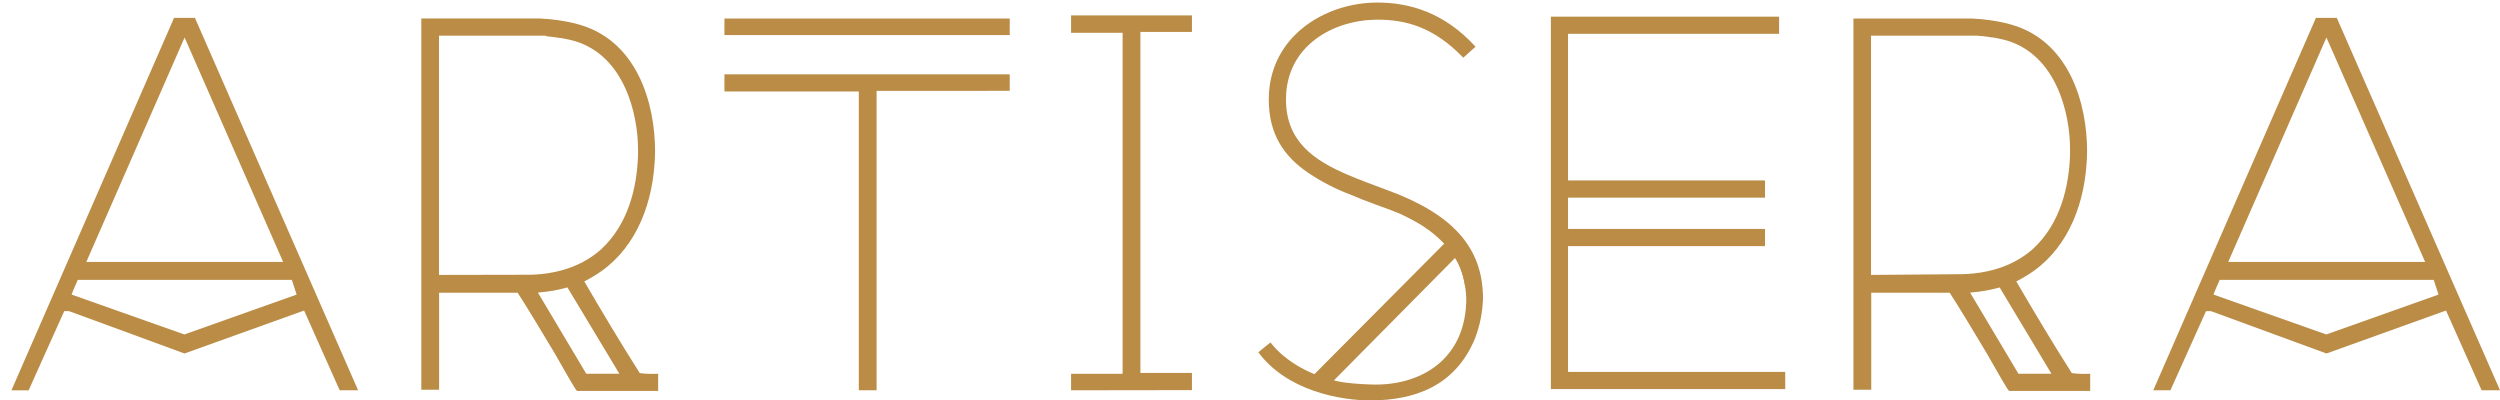
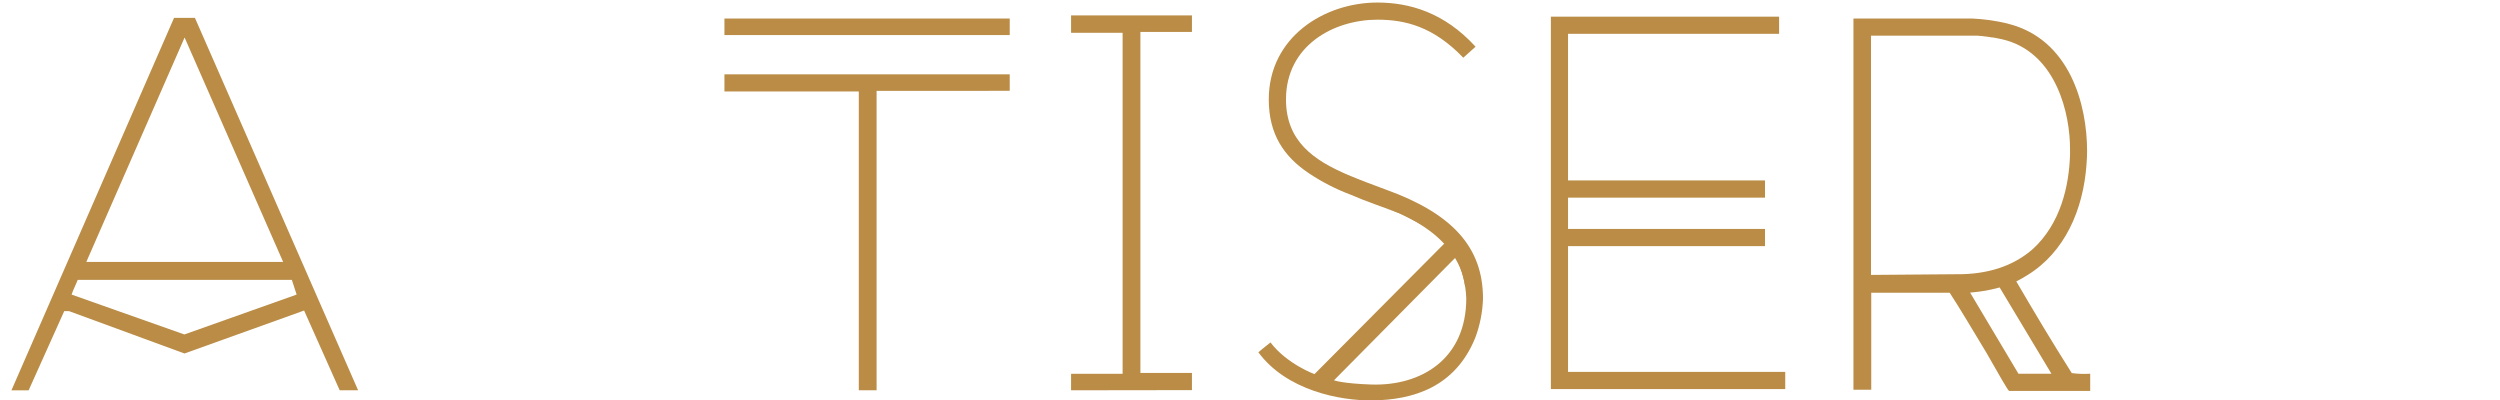
<svg xmlns="http://www.w3.org/2000/svg" version="1.1" id="Layer_1" x="0px" y="0px" width="650.564px" height="104.198px" viewBox="99.5 103.997 650.564 104.198" enable-background="new 99.5 103.997 650.564 104.198" xml:space="preserve" fill="#ba8c46">
  <path d="M456.654,208.191c-8.466,0.107-22.363-2.59-29.699-12.523c0,0,2.512-2.082,3.156-2.562c4.294,5.646,11.45,8.244,11.45,8.244  l34.078-34.265c-1.854-1.821-3.948-3.379-6.226-4.631c-1.432-0.801-4.15-2.232-5.904-3.033c-4.294-1.596-8.588-3.035-12.609-4.788  c-3.821-1.439-7.465-3.314-10.856-5.589c-6.383-4.294-10.376-10.055-10.376-19.158c0-16.288,14.527-25.226,28.26-25.226  c8.302,0,17.404,2.555,25.549,11.493l-3.192,2.862c-7.821-8.144-15.171-9.897-22.349-9.897c-11.336,0-23.788,6.706-23.788,20.753  c0,10.856,7.156,15.808,16.123,19.637c3.034,1.281,6.391,2.555,9.897,3.836c17.239,6.227,25.248,14.949,25.248,28.361  c-0.109,3.502-0.797,6.961-2.033,10.24C478.123,204.836,467.124,208.057,456.654,208.191z M446.636,202.961  c0,0,2.146,0.844,9.775,1.102c12.938,0.387,24.653-6.648,24.653-22.449c-0.141-3.717-1.065-7.363-2.712-10.699L446.636,202.961z" />
  <path d="M187.897,205.559l-9.261-20.754l-31.13,11.179l-30.014-11.014h-1.281l-9.26,20.596h-4.473l42.315-96.918h5.432  l42.466,96.912H187.897z M175.445,176.818h-55.72c-0.479,1.281-1.116,2.397-1.596,3.836l29.341,10.377l29.219-10.377  L175.445,176.818z M147.536,113.757l-25.577,58.403h51.225L147.536,113.757z" />
  <path d="M288.015,113.12v-4.294h74.24v4.294H288.015z M327.611,127.647v77.911h-4.63v-77.768h-34.966v-4.451h74.24v4.293  L327.611,127.647z" />
  <path d="M378.221,205.559v-4.294h13.411v-88.739h-13.411v-4.516h31.452v4.294h-13.411v88.739h13.411v4.473L378.221,205.559z" />
-   <path d="M745.277,205.559l-9.261-20.754l-31.115,11.179l-30.057-11.021h-1.281l-9.261,20.596h-4.465l42.329-96.912h5.425  l42.473,96.912H745.277z M732.811,176.818h-55.705c-0.479,1.281-1.116,2.397-1.596,3.836l29.341,10.377l29.22-10.377  L732.811,176.818z M704.901,113.757l-25.563,58.403h51.246L704.901,113.757z" />
  <polygon points="507.543,200.771 507.543,168.045 558.797,168.045 558.797,163.572 507.543,163.572 507.543,155.428   558.797,155.428 558.797,151.12 558.797,151.12 558.797,150.948 507.543,150.948 507.543,112.798 562.468,112.798 562.468,108.332   503.077,108.332 503.077,205.244 564.064,205.244 564.064,200.771 " />
  <path d="M480.778,178.658c-1.847-14.879-20.338-20.339-20.338-20.339l11.271,3.163l8.108,7.93l2.626,7.929" />
  <path d="M638.626,201.086c-5.432-8.588-9.482-15.4-14.435-23.859c0.934-0.462,1.841-0.973,2.72-1.531  c9.919-5.99,14.728-17.176,15.558-28.969c0.101-1.209,0.144-2.362,0.144-3.435c0-12.094-4.501-29.076-20.539-33.112l-0.258-0.079  c-3.028-0.726-6.12-1.157-9.231-1.289h-30.772v96.61h4.63v-25.247h20.418c2.396,3.671,6.226,10.062,9.575,15.651  c3.034,5.267,5.589,9.896,5.911,9.896h21.075v-4.473C641.821,201.35,640.215,201.295,638.626,201.086z M586.385,175.537v-62.26  h25.863h0.329l0,0h0.415h0.05h0.286h0.064h0.286h0.187h0.186l0.479,0.05h0.122l0.329,0.036h0.136l1.238,0.157h0.107l1.432,0.222h0.2  l0.451,0.079c1.009,0.186,2.082,0.408,3.17,0.715c12.882,3.836,16.51,18.993,16.46,28.39c0,0.193,0,0.394,0,0.586v-0.036  c0,0.272,0,0.537,0,0.809c-0.266,8.309-2.52,17.891-9.597,24.439c-4.466,3.972-10.534,6.391-18.299,6.619L586.385,175.537z   M624.75,201.25l-12.581-21.111l0.78-0.078c2.196-0.188,4.372-0.575,6.498-1.16l0.415-0.106l13.476,22.456H624.75z" />
-   <path d="M265.98,201.086c-5.432-8.588-9.482-15.4-14.435-23.859c0.933-0.462,1.841-0.973,2.719-1.531  c9.919-5.99,14.728-17.176,15.558-28.969c0.1-1.209,0.143-2.362,0.143-3.435c0-12.094-4.501-29.076-20.539-33.112l-0.258-0.079  c-3.023-0.728-6.11-1.161-9.217-1.295h-30.815v96.611h4.63v-25.241h20.438c2.397,3.671,6.226,10.062,9.575,15.651  c3.034,5.267,5.589,9.896,5.911,9.896h21.076v-4.473C269.17,201.35,267.567,201.295,265.98,201.086z M213.739,175.537v-62.26h25.863  h0.336l0,0h0.415h0.1h0.279h0.064h0.279h0.186h0.186l0.437,0.2h0.122l0.33,0.036h0.136l1.238,0.157h0.107l1.432,0.222h0.2  l0.451,0.079c1.009,0.186,2.083,0.408,3.17,0.715c12.881,3.836,16.51,18.993,16.459,28.389c0,0.193,0,0.394,0,0.587v-0.036  c0,0.272,0,0.537,0,0.809c-0.265,8.309-2.519,17.891-9.597,24.439c-4.465,3.972-10.534,6.391-18.299,6.619L213.739,175.537z   M252.054,201.243l-12.581-21.111l0.78-0.079c2.197-0.187,4.372-0.574,6.498-1.158l0.408-0.107l13.511,22.456H252.054z" />
</svg>